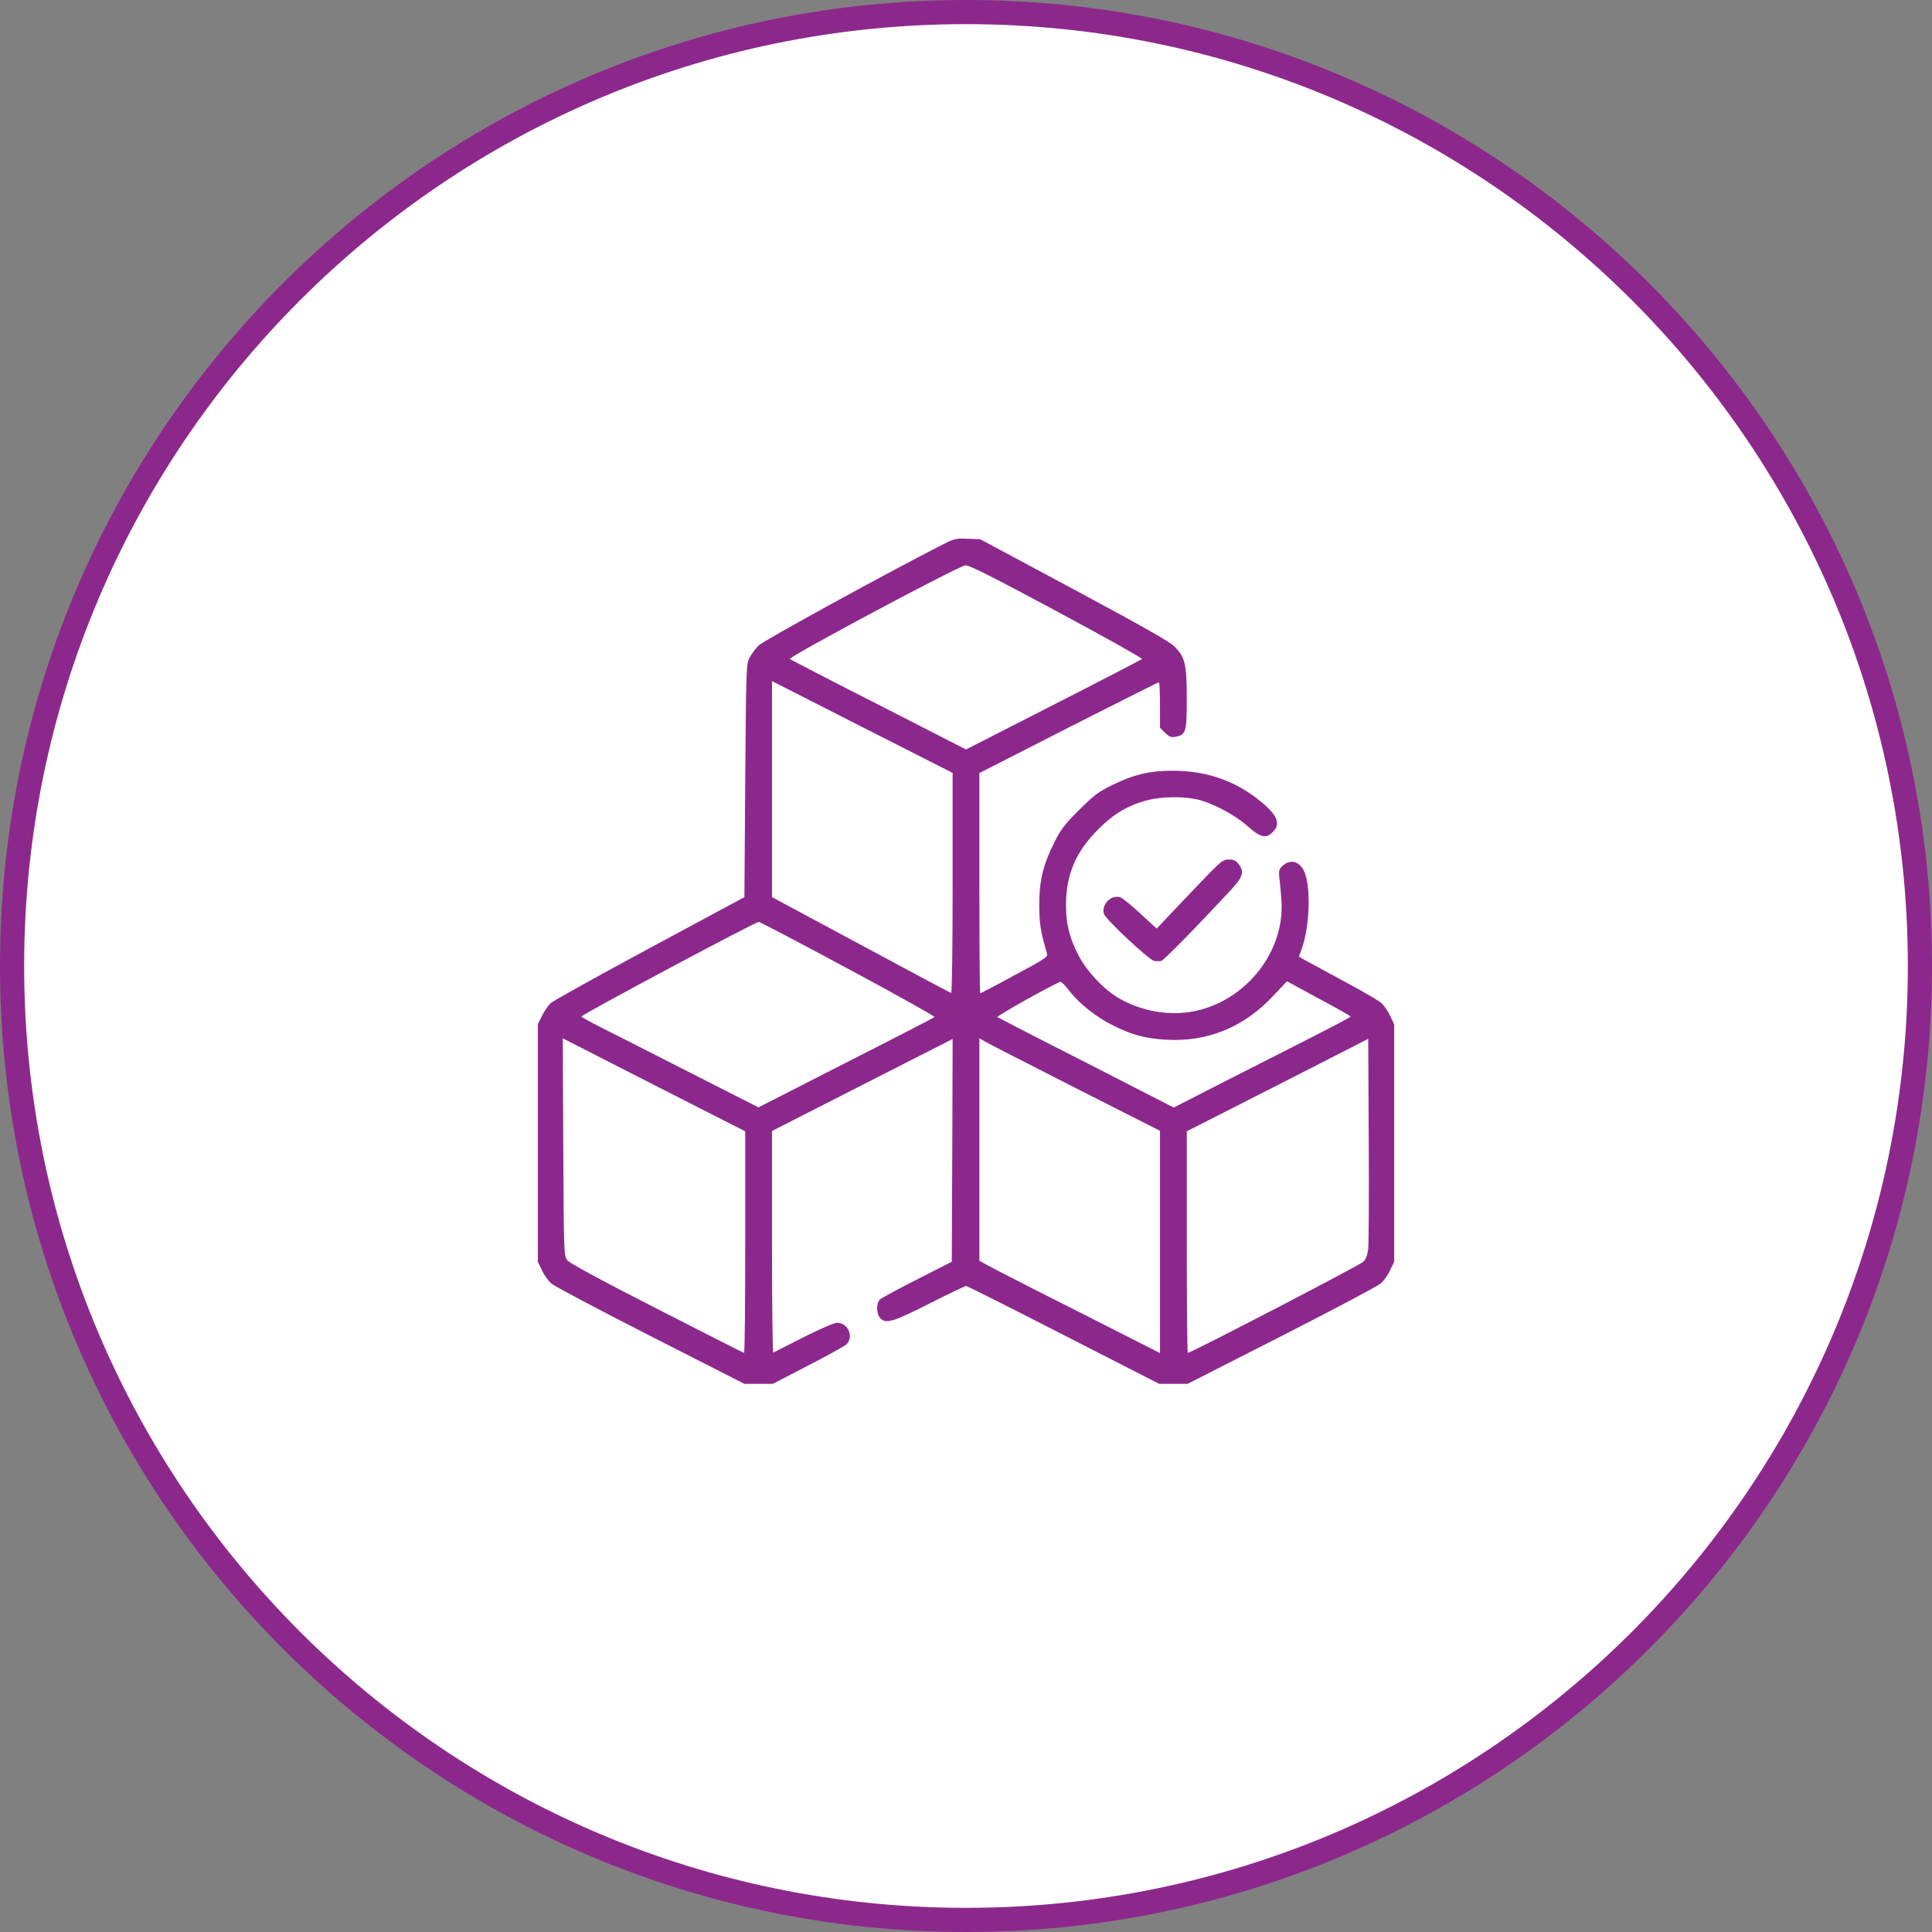
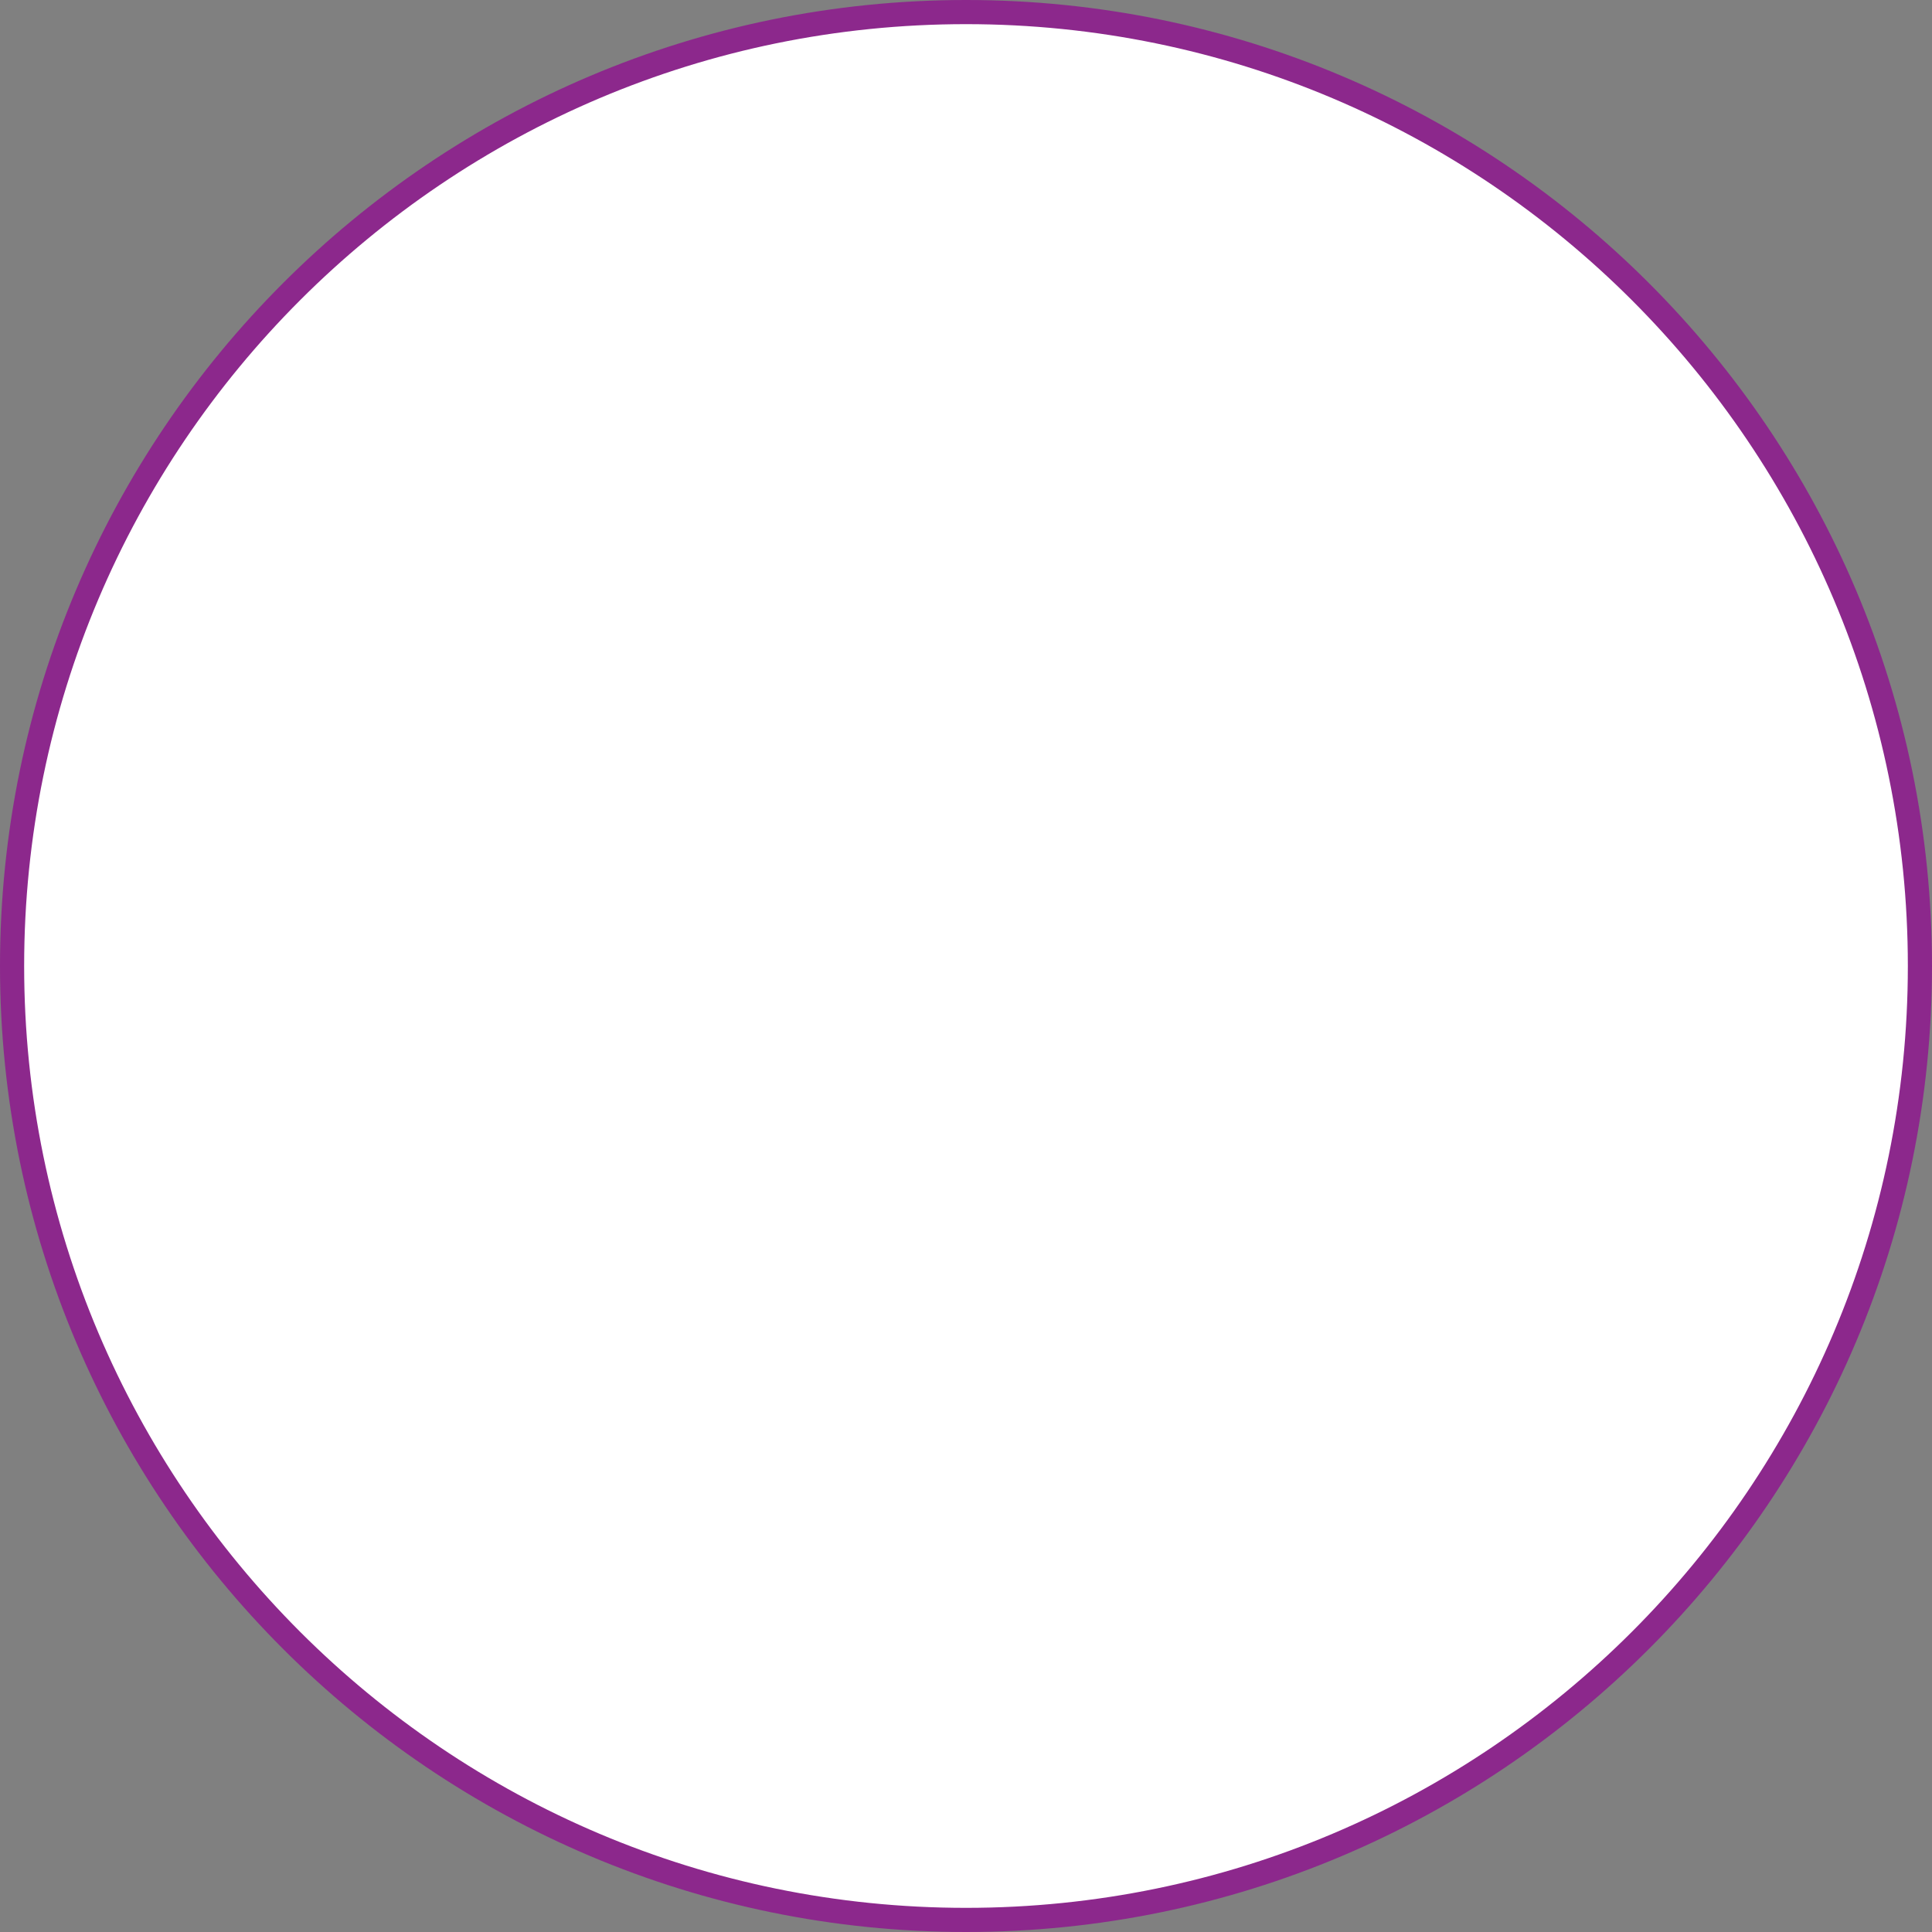
<svg xmlns="http://www.w3.org/2000/svg" width="80" height="80" viewBox="0 0 80 80" fill="none">
  <rect x="0" y="0" width="80" height="80" fill="#808080" stroke="none" />
  <path d="M40 0.5C61.8 0.5 79.5 18.2 79.5 40C79.5 61.8 61.8 79.5 40 79.5C18.2 79.5 0.5 61.8 0.5 40C0.5 18.2 18.2 0.5 40 0.5Z" fill="white" stroke="#8C288C" />
-   <path d="M39.031 22.551C36.752 23.707 31.621 26.526 31.413 26.727C31.281 26.865 31.101 27.101 31.032 27.246C30.9 27.509 30.893 27.731 30.859 32.336L30.824 37.149L26.898 39.261C24.737 40.425 22.895 41.45 22.798 41.54C22.701 41.637 22.542 41.865 22.445 42.059L22.271 42.406V47.322V52.246L22.438 52.593C22.521 52.786 22.701 53.036 22.832 53.147C22.964 53.264 24.813 54.241 26.946 55.328L30.824 57.302H31.413H32.002L33.456 56.547C34.259 56.138 34.972 55.737 35.049 55.667C35.367 55.356 35.118 54.774 34.661 54.774C34.543 54.774 33.947 55.03 33.262 55.377C32.611 55.709 32.05 55.993 32.022 56.007C31.988 56.021 31.967 53.964 31.967 51.429V46.831L35.706 44.926L39.446 43.022L39.432 47.634L39.411 52.246L37.971 52.98C37.181 53.382 36.482 53.756 36.427 53.818C36.281 53.964 36.288 54.4 36.441 54.573C36.676 54.829 36.96 54.753 38.483 53.978C39.273 53.576 39.959 53.251 40.007 53.251C40.049 53.251 41.87 54.165 44.044 55.28L47.999 57.302H48.587H49.176L53.054 55.328C55.187 54.241 57.036 53.264 57.168 53.147C57.299 53.036 57.48 52.786 57.563 52.593L57.729 52.246V47.329V42.413L57.563 42.066C57.472 41.872 57.313 41.637 57.202 41.533C57.092 41.436 56.351 41 55.547 40.577C54.751 40.148 54.024 39.753 53.941 39.705L53.788 39.608L53.92 39.234C54.218 38.368 54.28 36.879 54.044 36.187C53.871 35.667 53.428 35.529 53.082 35.875C52.957 36 52.943 36.076 52.978 36.381C53.006 36.575 53.04 36.983 53.061 37.288C53.207 39.386 51.621 41.415 49.488 41.865C48.456 42.087 47.251 41.879 46.316 41.325C45.706 40.972 44.993 40.21 44.661 39.566C44.287 38.846 44.141 38.264 44.141 37.495C44.135 36.235 44.543 35.266 45.471 34.345C46.122 33.687 46.738 33.327 47.549 33.126C48.089 32.987 48.947 32.973 49.522 33.091C50.153 33.223 51.115 33.721 51.655 34.206C52.196 34.684 52.424 34.739 52.708 34.448C53.068 34.095 52.874 33.7 52.036 33.056C51.053 32.295 49.883 31.914 48.56 31.914C47.59 31.914 46.918 32.08 46.025 32.523C45.464 32.8 45.27 32.953 44.675 33.548C44.079 34.144 43.927 34.338 43.65 34.899C43.186 35.827 43.033 36.471 43.033 37.495C43.04 38.285 43.082 38.541 43.359 39.504C43.394 39.622 43.22 39.739 42.008 40.383C41.247 40.799 40.609 41.131 40.589 41.131C40.568 41.131 40.554 39.081 40.554 36.568V32.011L44.245 30.127C46.281 29.095 47.964 28.25 47.985 28.25C48.013 28.25 48.033 28.673 48.033 29.192V30.134L48.241 30.342C48.421 30.515 48.49 30.543 48.678 30.508C49.107 30.425 49.142 30.314 49.142 28.95C49.142 27.502 49.072 27.205 48.629 26.768C48.421 26.561 47.292 25.924 44.467 24.407L40.589 22.329L40.069 22.308C39.585 22.288 39.515 22.302 39.031 22.551ZM43.774 25.321C45.734 26.374 47.32 27.26 47.292 27.288C47.258 27.315 45.61 28.174 43.622 29.185L40 31.034L36.385 29.185C34.391 28.174 32.742 27.315 32.708 27.288C32.625 27.205 39.723 23.416 39.979 23.41C40.146 23.403 41.115 23.894 43.774 25.321ZM39.446 36.575C39.446 39.414 39.418 41.131 39.384 41.117C39.342 41.104 37.659 40.21 35.644 39.123L31.967 37.149V32.676V28.202L35.706 30.106L39.446 32.004V36.575ZM35.139 40.127C37.126 41.194 38.726 42.087 38.698 42.115C38.67 42.142 37.022 42.994 35.028 44.005L31.406 45.854L29.28 44.774C28.11 44.178 26.461 43.34 25.616 42.911C24.765 42.489 24.072 42.122 24.072 42.094C24.072 42.018 31.309 38.153 31.42 38.174C31.482 38.181 33.158 39.061 35.139 40.127ZM44.273 41.02C44.695 41.568 45.416 42.136 46.129 42.482C46.911 42.863 47.403 42.994 48.255 43.05C49.979 43.16 51.503 42.544 52.729 41.228L53.29 40.633L54.605 41.346C55.333 41.734 55.928 42.073 55.928 42.094C55.928 42.115 55.277 42.461 54.488 42.863C53.698 43.264 52.05 44.102 50.824 44.725L48.601 45.861L44.979 44.005C42.985 42.994 41.33 42.136 41.302 42.115C41.254 42.066 43.761 40.674 43.913 40.654C43.954 40.654 44.114 40.813 44.273 41.02ZM29.875 46.346L30.859 46.845V51.429C30.859 53.957 30.838 56.021 30.81 56.021C30.776 56.014 29.148 55.19 27.188 54.185C24.765 52.946 23.58 52.302 23.483 52.177C23.352 51.997 23.345 51.872 23.324 47.496L23.303 42.994L26.094 44.421C27.632 45.203 29.328 46.069 29.875 46.346ZM44.522 45.044L48.033 46.824V51.429V56.028L44.661 54.317C42.798 53.382 41.115 52.516 40.921 52.406L40.554 52.205V47.593V42.987L40.783 43.126C40.9 43.195 42.583 44.061 44.522 45.044ZM56.655 51.713C56.628 51.942 56.558 52.136 56.461 52.239C56.337 52.378 49.315 56.021 49.183 56.021C49.162 56.021 49.142 53.957 49.142 51.429V46.845L52.902 44.933L56.655 43.015L56.676 47.184C56.69 49.469 56.676 51.512 56.655 51.713Z" fill="#8C288C" />
-   <path d="M50.146 36.089C49.876 36.366 49.259 37.01 48.774 37.523L47.895 38.451L47.216 37.827C46.849 37.481 46.475 37.183 46.385 37.156C46.011 37.038 45.61 37.44 45.707 37.834C45.755 38.042 47.549 39.725 47.784 39.787C47.874 39.808 48.013 39.808 48.089 39.787C48.207 39.746 49.481 38.451 50.963 36.858C51.475 36.304 51.538 36.096 51.281 35.77C51.178 35.639 51.081 35.59 50.894 35.59C50.672 35.59 50.582 35.653 50.146 36.089Z" fill="#8C288C" />
</svg>